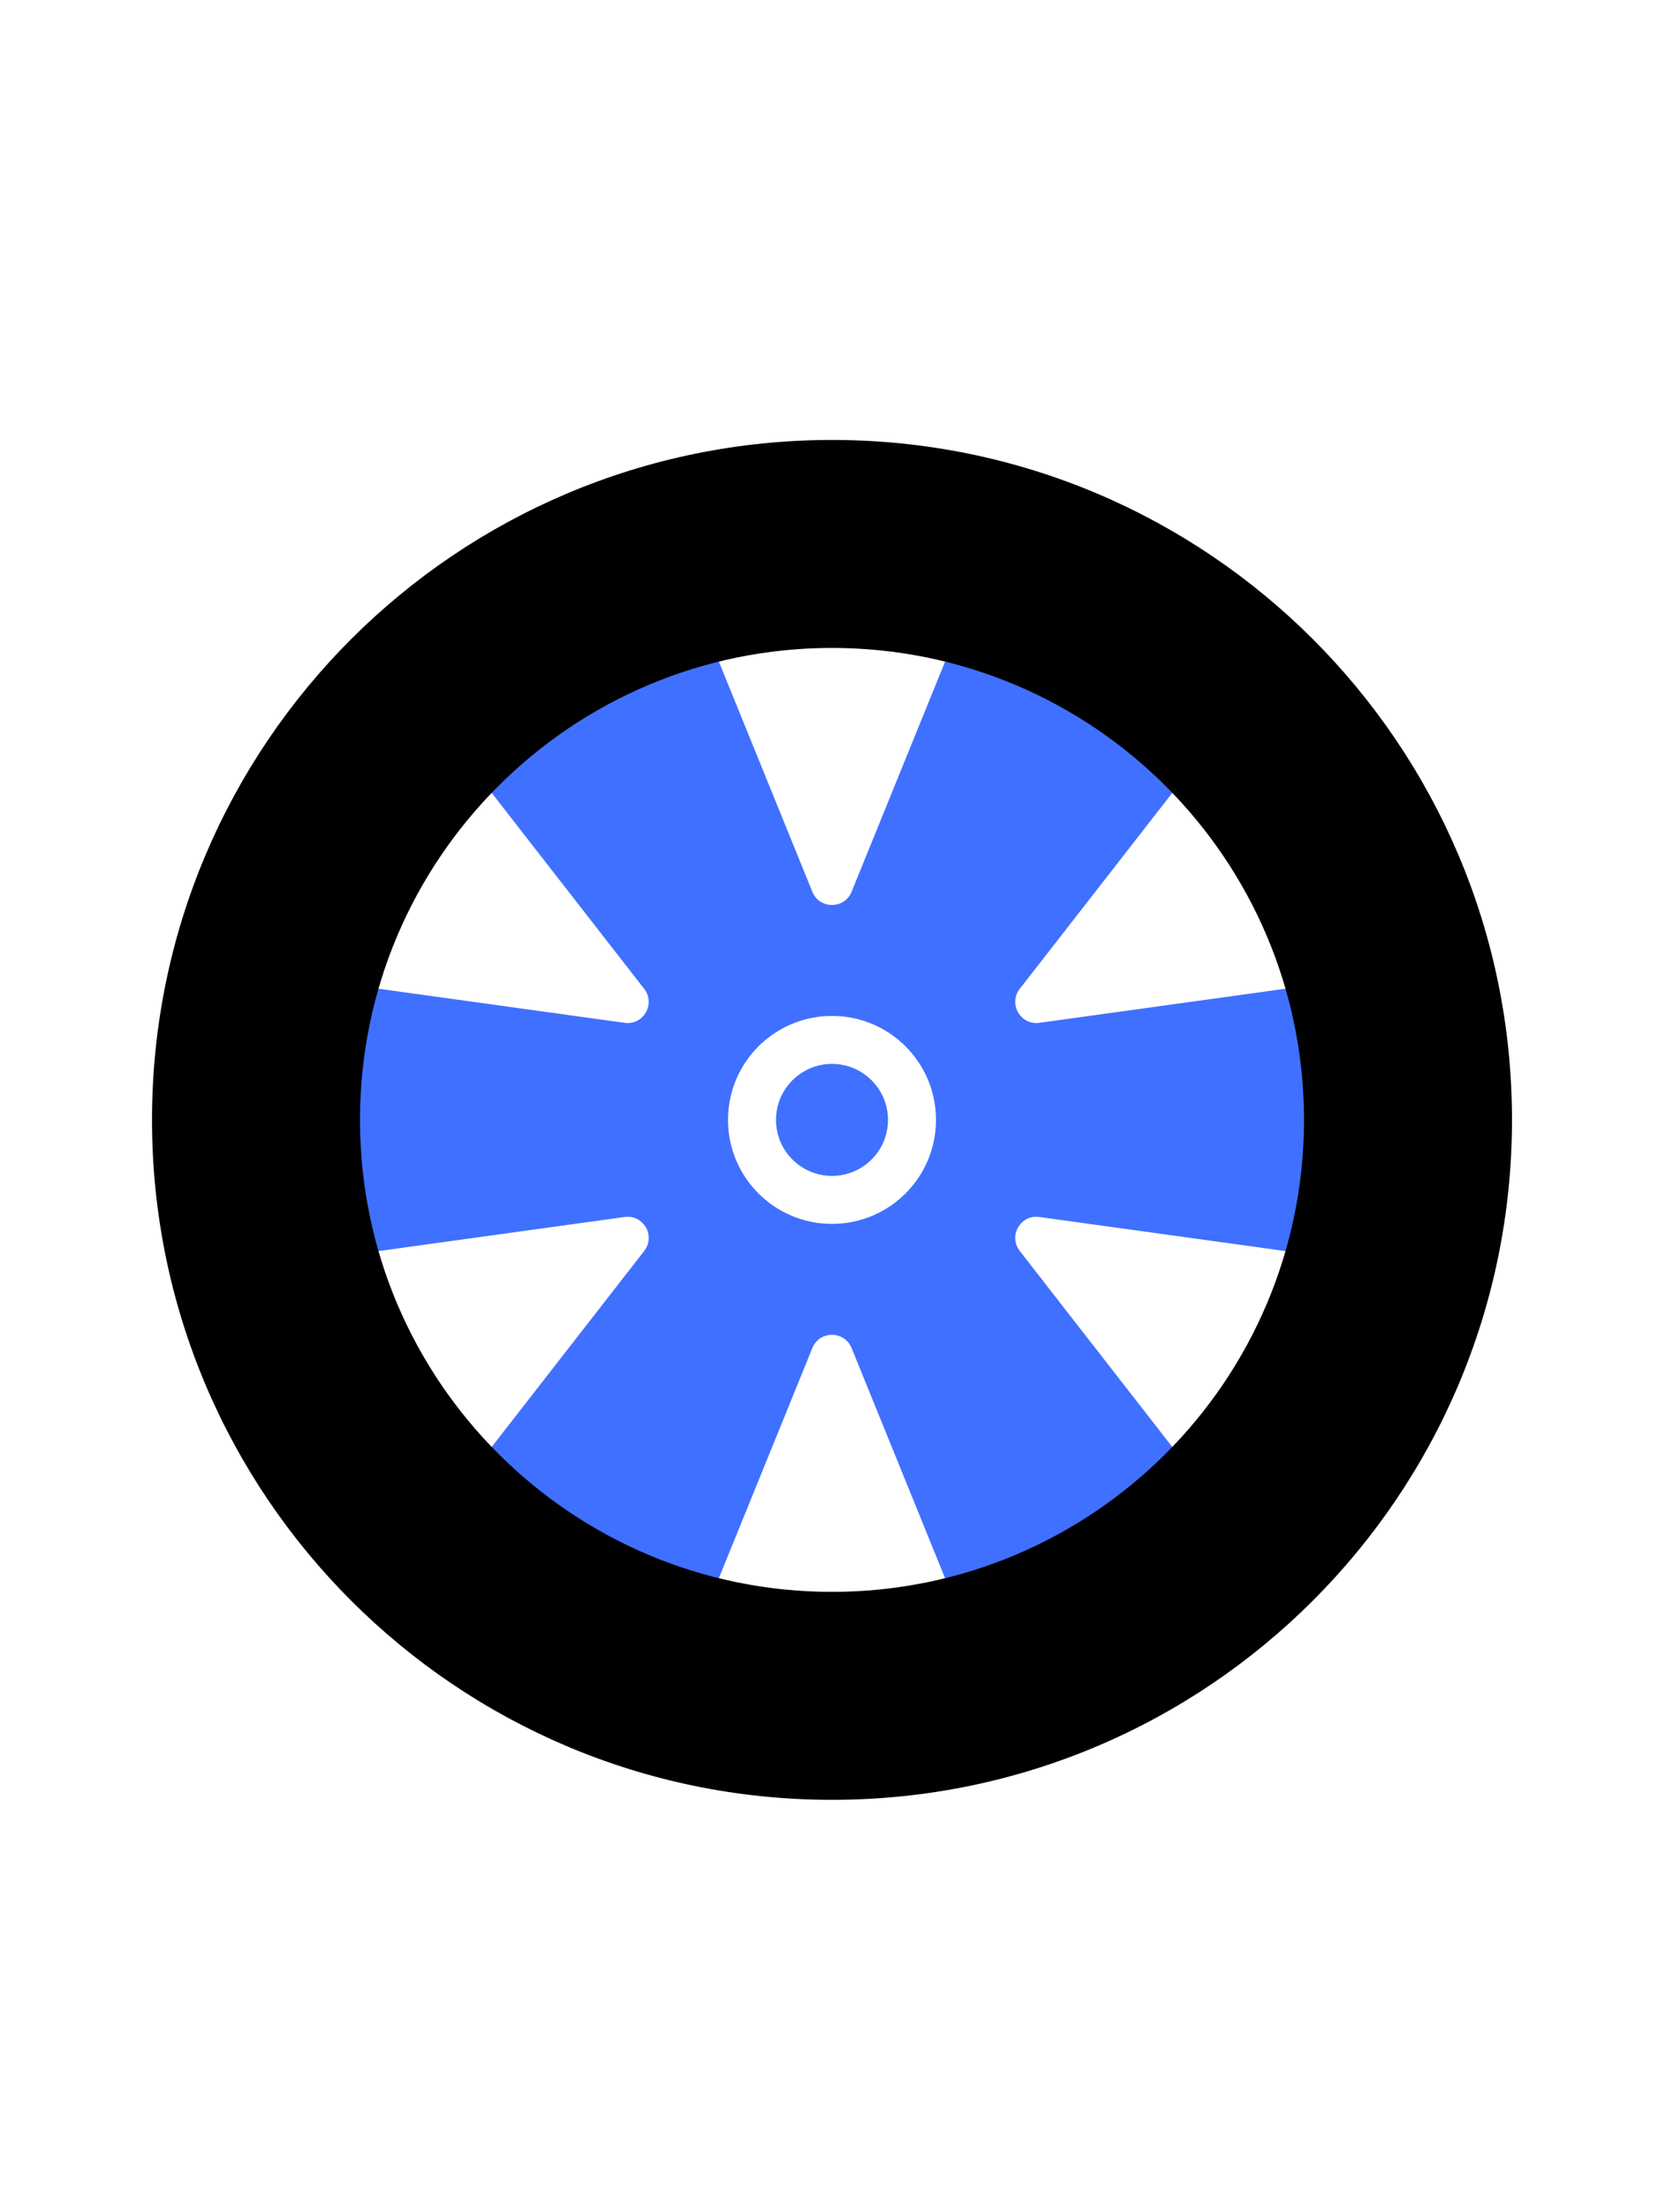
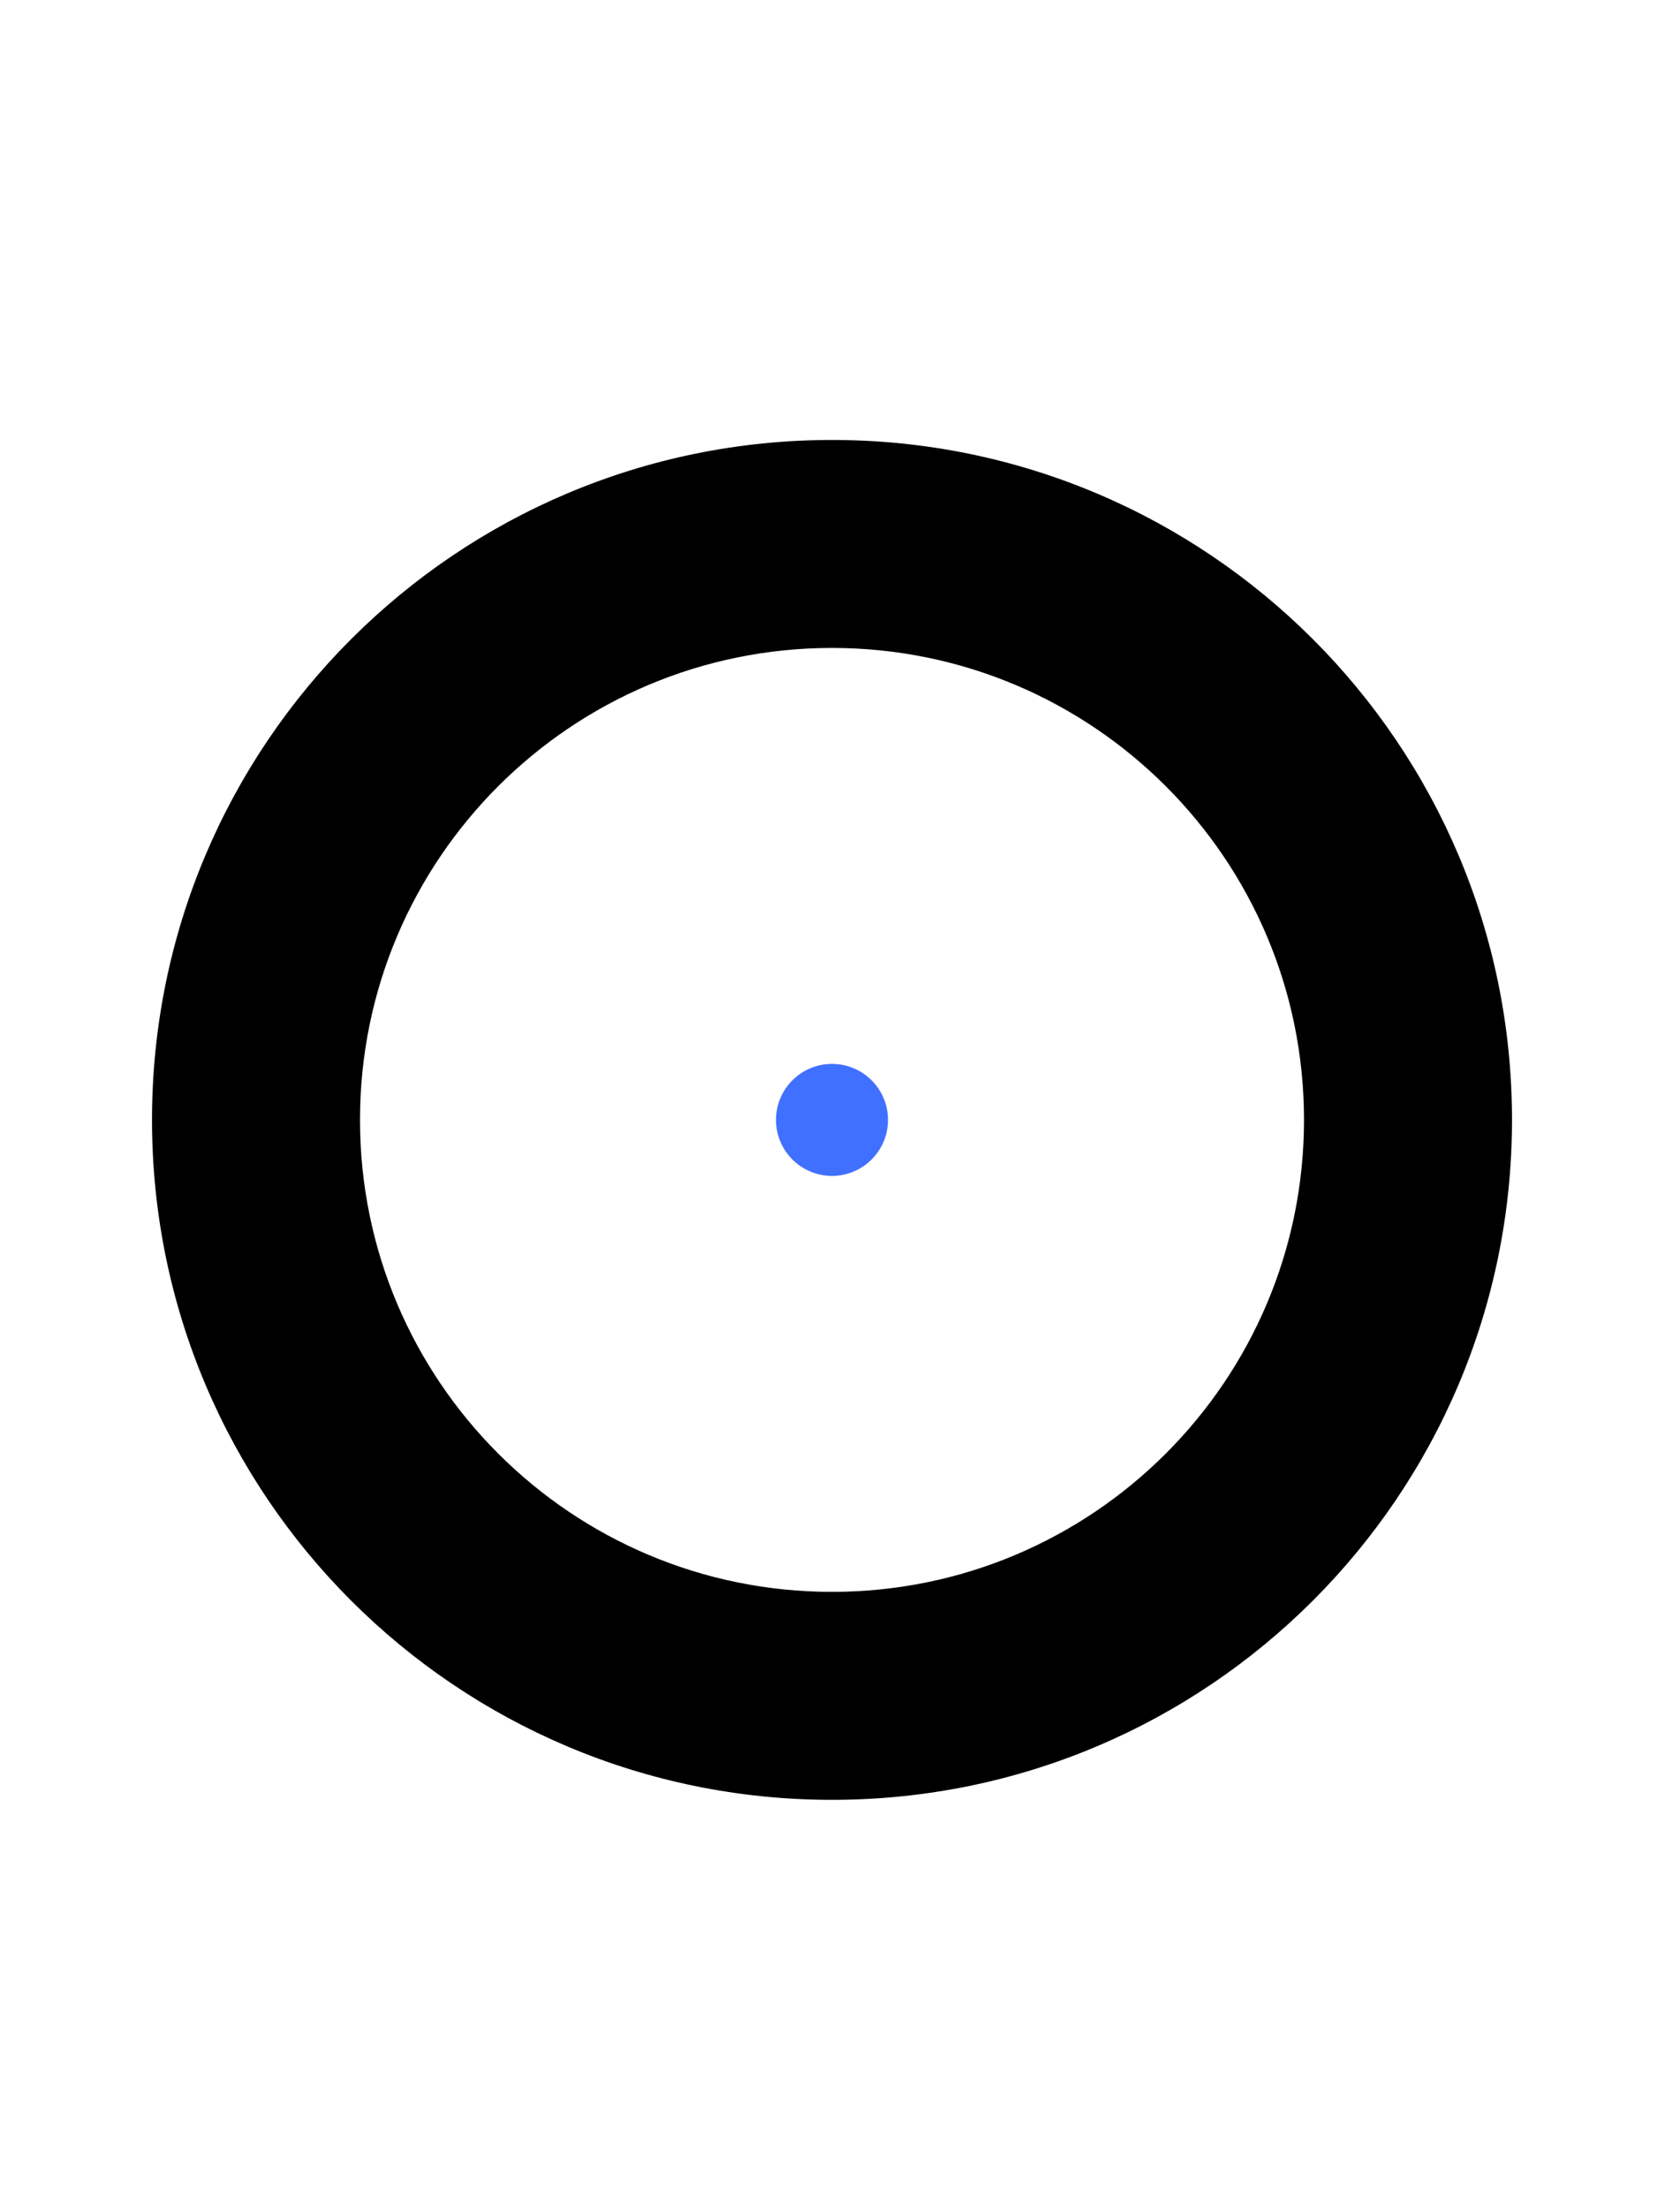
<svg xmlns="http://www.w3.org/2000/svg" width="105" height="138" viewBox="0 0 105 138" fill="none">
  <path d="M55.5 70C55.5 71.933 53.933 73.5 52 73.5C50.067 73.5 48.5 71.933 48.5 70C48.5 68.067 50.067 66.5 52 66.5C53.933 66.5 55.5 68.067 55.5 70Z" fill="#4070FF" />
-   <path fill-rule="evenodd" clip-rule="evenodd" d="M50.773 55.742L44.737 40.885C39.195 42.263 34.262 45.182 30.419 49.16L40.263 61.81C40.992 62.747 40.214 64.095 39.038 63.932L23.154 61.731C22.402 64.358 22 67.132 22 70C22 72.868 22.402 75.643 23.154 78.269L39.038 76.068C40.214 75.905 40.993 77.253 40.264 78.19L30.42 90.84C34.263 94.818 39.196 97.737 44.737 99.115L50.773 84.258C51.22 83.159 52.777 83.159 53.224 84.258L59.259 99.116C64.802 97.738 69.735 94.82 73.579 90.842L63.733 78.19C63.004 77.254 63.783 75.905 64.959 76.068L80.846 78.27C81.597 75.643 82 72.868 82 70C82 67.132 81.597 64.357 80.846 61.73L64.96 63.932C63.784 64.095 63.005 62.746 63.734 61.81L73.579 49.159C69.736 45.18 64.802 42.262 59.259 40.884L53.224 55.742C52.777 56.842 51.22 56.842 50.773 55.742ZM52 76.5C55.59 76.5 58.5 73.59 58.5 70C58.5 66.41 55.59 63.5 52 63.5C48.41 63.5 45.5 66.41 45.5 70C45.5 73.59 48.41 76.5 52 76.5Z" fill="#4070FF" />
  <path fill-rule="evenodd" clip-rule="evenodd" d="M52 112.5C75.472 112.5 94.5 93.472 94.5 70C94.5 46.528 75.472 27.5 52 27.5C28.528 27.5 9.5 46.528 9.5 70C9.5 93.472 28.528 112.5 52 112.5ZM52 99.5C68.292 99.5 81.5 86.292 81.5 70C81.5 53.708 68.292 40.5 52 40.5C35.708 40.5 22.5 53.708 22.5 70C22.5 86.292 35.708 99.5 52 99.5Z" fill="black" />
</svg>